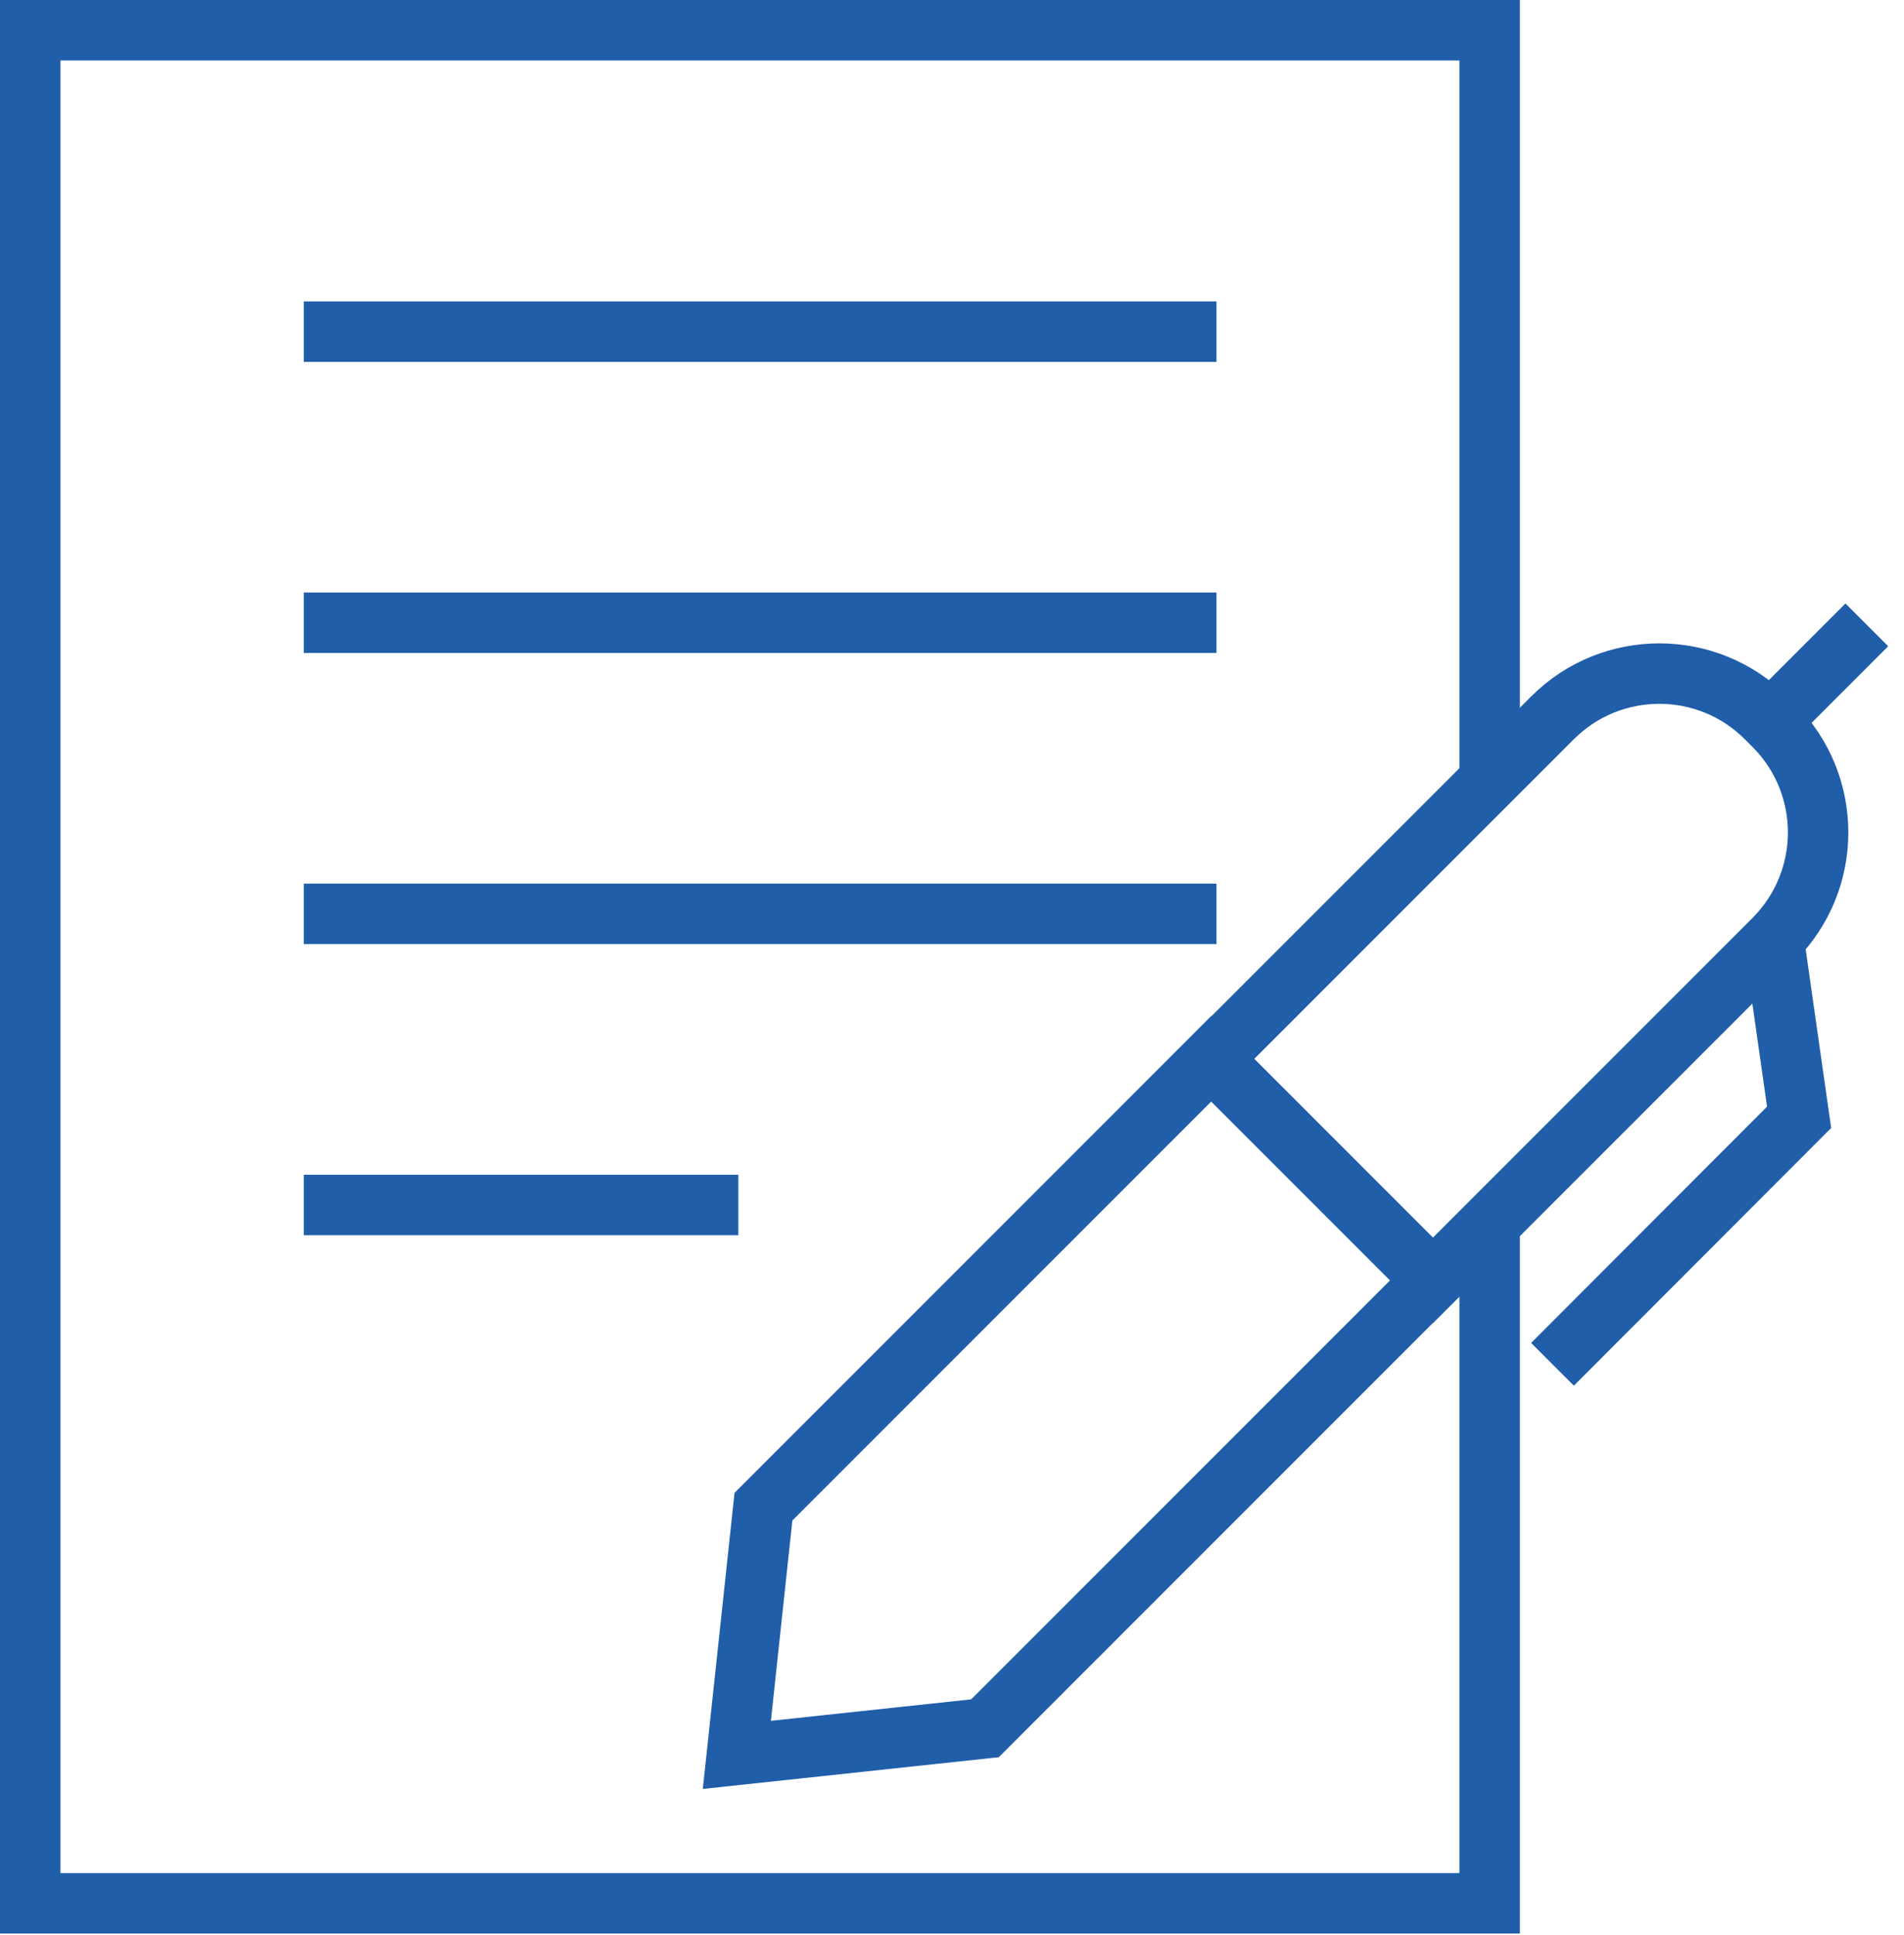
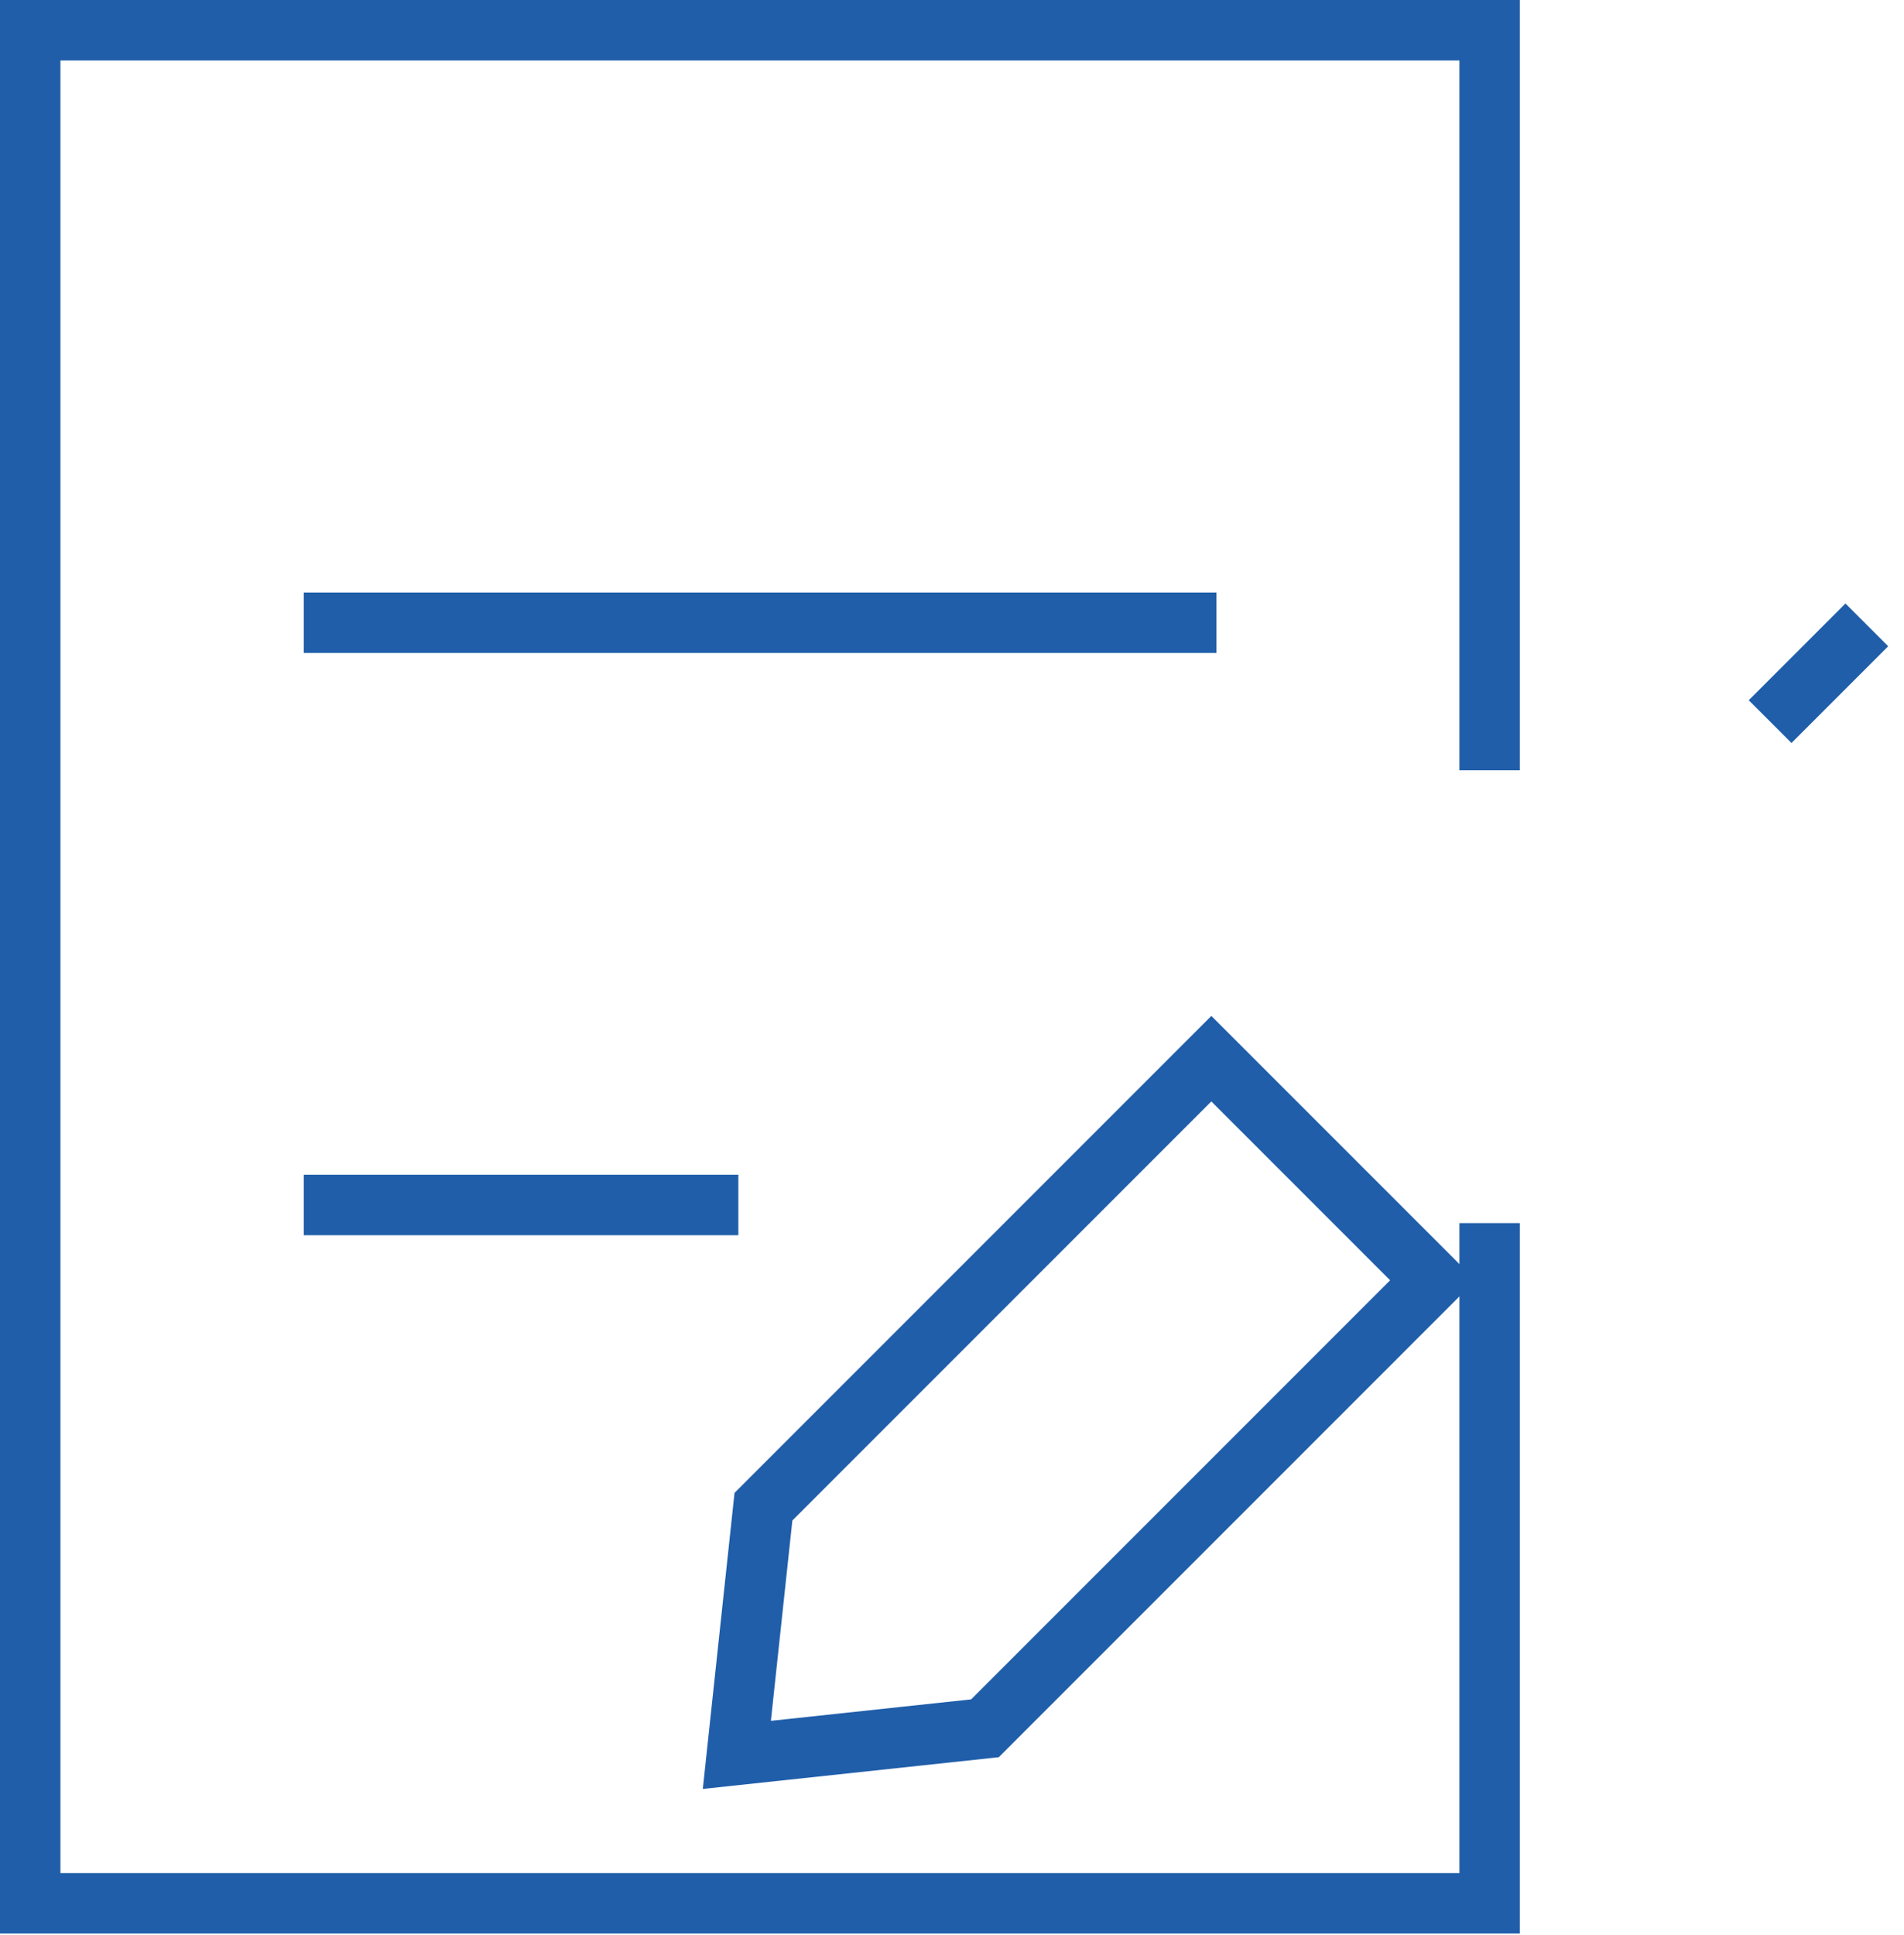
<svg xmlns="http://www.w3.org/2000/svg" width="63" height="64" viewBox="0 0 63 64" fill="none">
  <g clip-path="url(#clip0_514_7143)">
    <path d="M49.29 40.46V62.96H1V1H49.29V25.48" stroke="#205EAA" stroke-width="2" stroke-miterlimit="10" />
    <path d="M32.591 57.17L24.381 58.05L25.261 49.84L40.081 35.02L47.411 42.35L32.591 57.17Z" stroke="#205EAA" stroke-width="2" stroke-miterlimit="10" />
-     <path d="M58.44 23.746L58.694 24C60.646 25.952 60.646 29.12 58.694 31.072L47.409 42.357L40.083 35.031L51.369 23.746C53.32 21.794 56.488 21.794 58.44 23.746Z" stroke="#205EAA" stroke-width="2" stroke-miterlimit="10" />
    <path d="M61.77 20.67L58.57 23.87" stroke="#205EAA" stroke-width="2" stroke-miterlimit="10" />
-     <path d="M51.369 45.13L59.529 36.96L58.689 31.07" stroke="#205EAA" stroke-width="2" stroke-miterlimit="10" />
-     <path d="M40.251 10.97H10.051" stroke="#205EAA" stroke-width="2" stroke-miterlimit="10" />
    <path d="M40.251 20.6H10.051" stroke="#205EAA" stroke-width="2" stroke-miterlimit="10" />
-     <path d="M40.251 30.23H10.051" stroke="#205EAA" stroke-width="2" stroke-miterlimit="10" />
    <path d="M24.431 39.86H10.051" stroke="#205EAA" stroke-width="2" stroke-miterlimit="10" />
  </g>
  <defs>
    <clipPath id="clip0_514_7143">
      <rect width="62.47" height="63.96" fill="white" />
    </clipPath>
  </defs>
</svg>